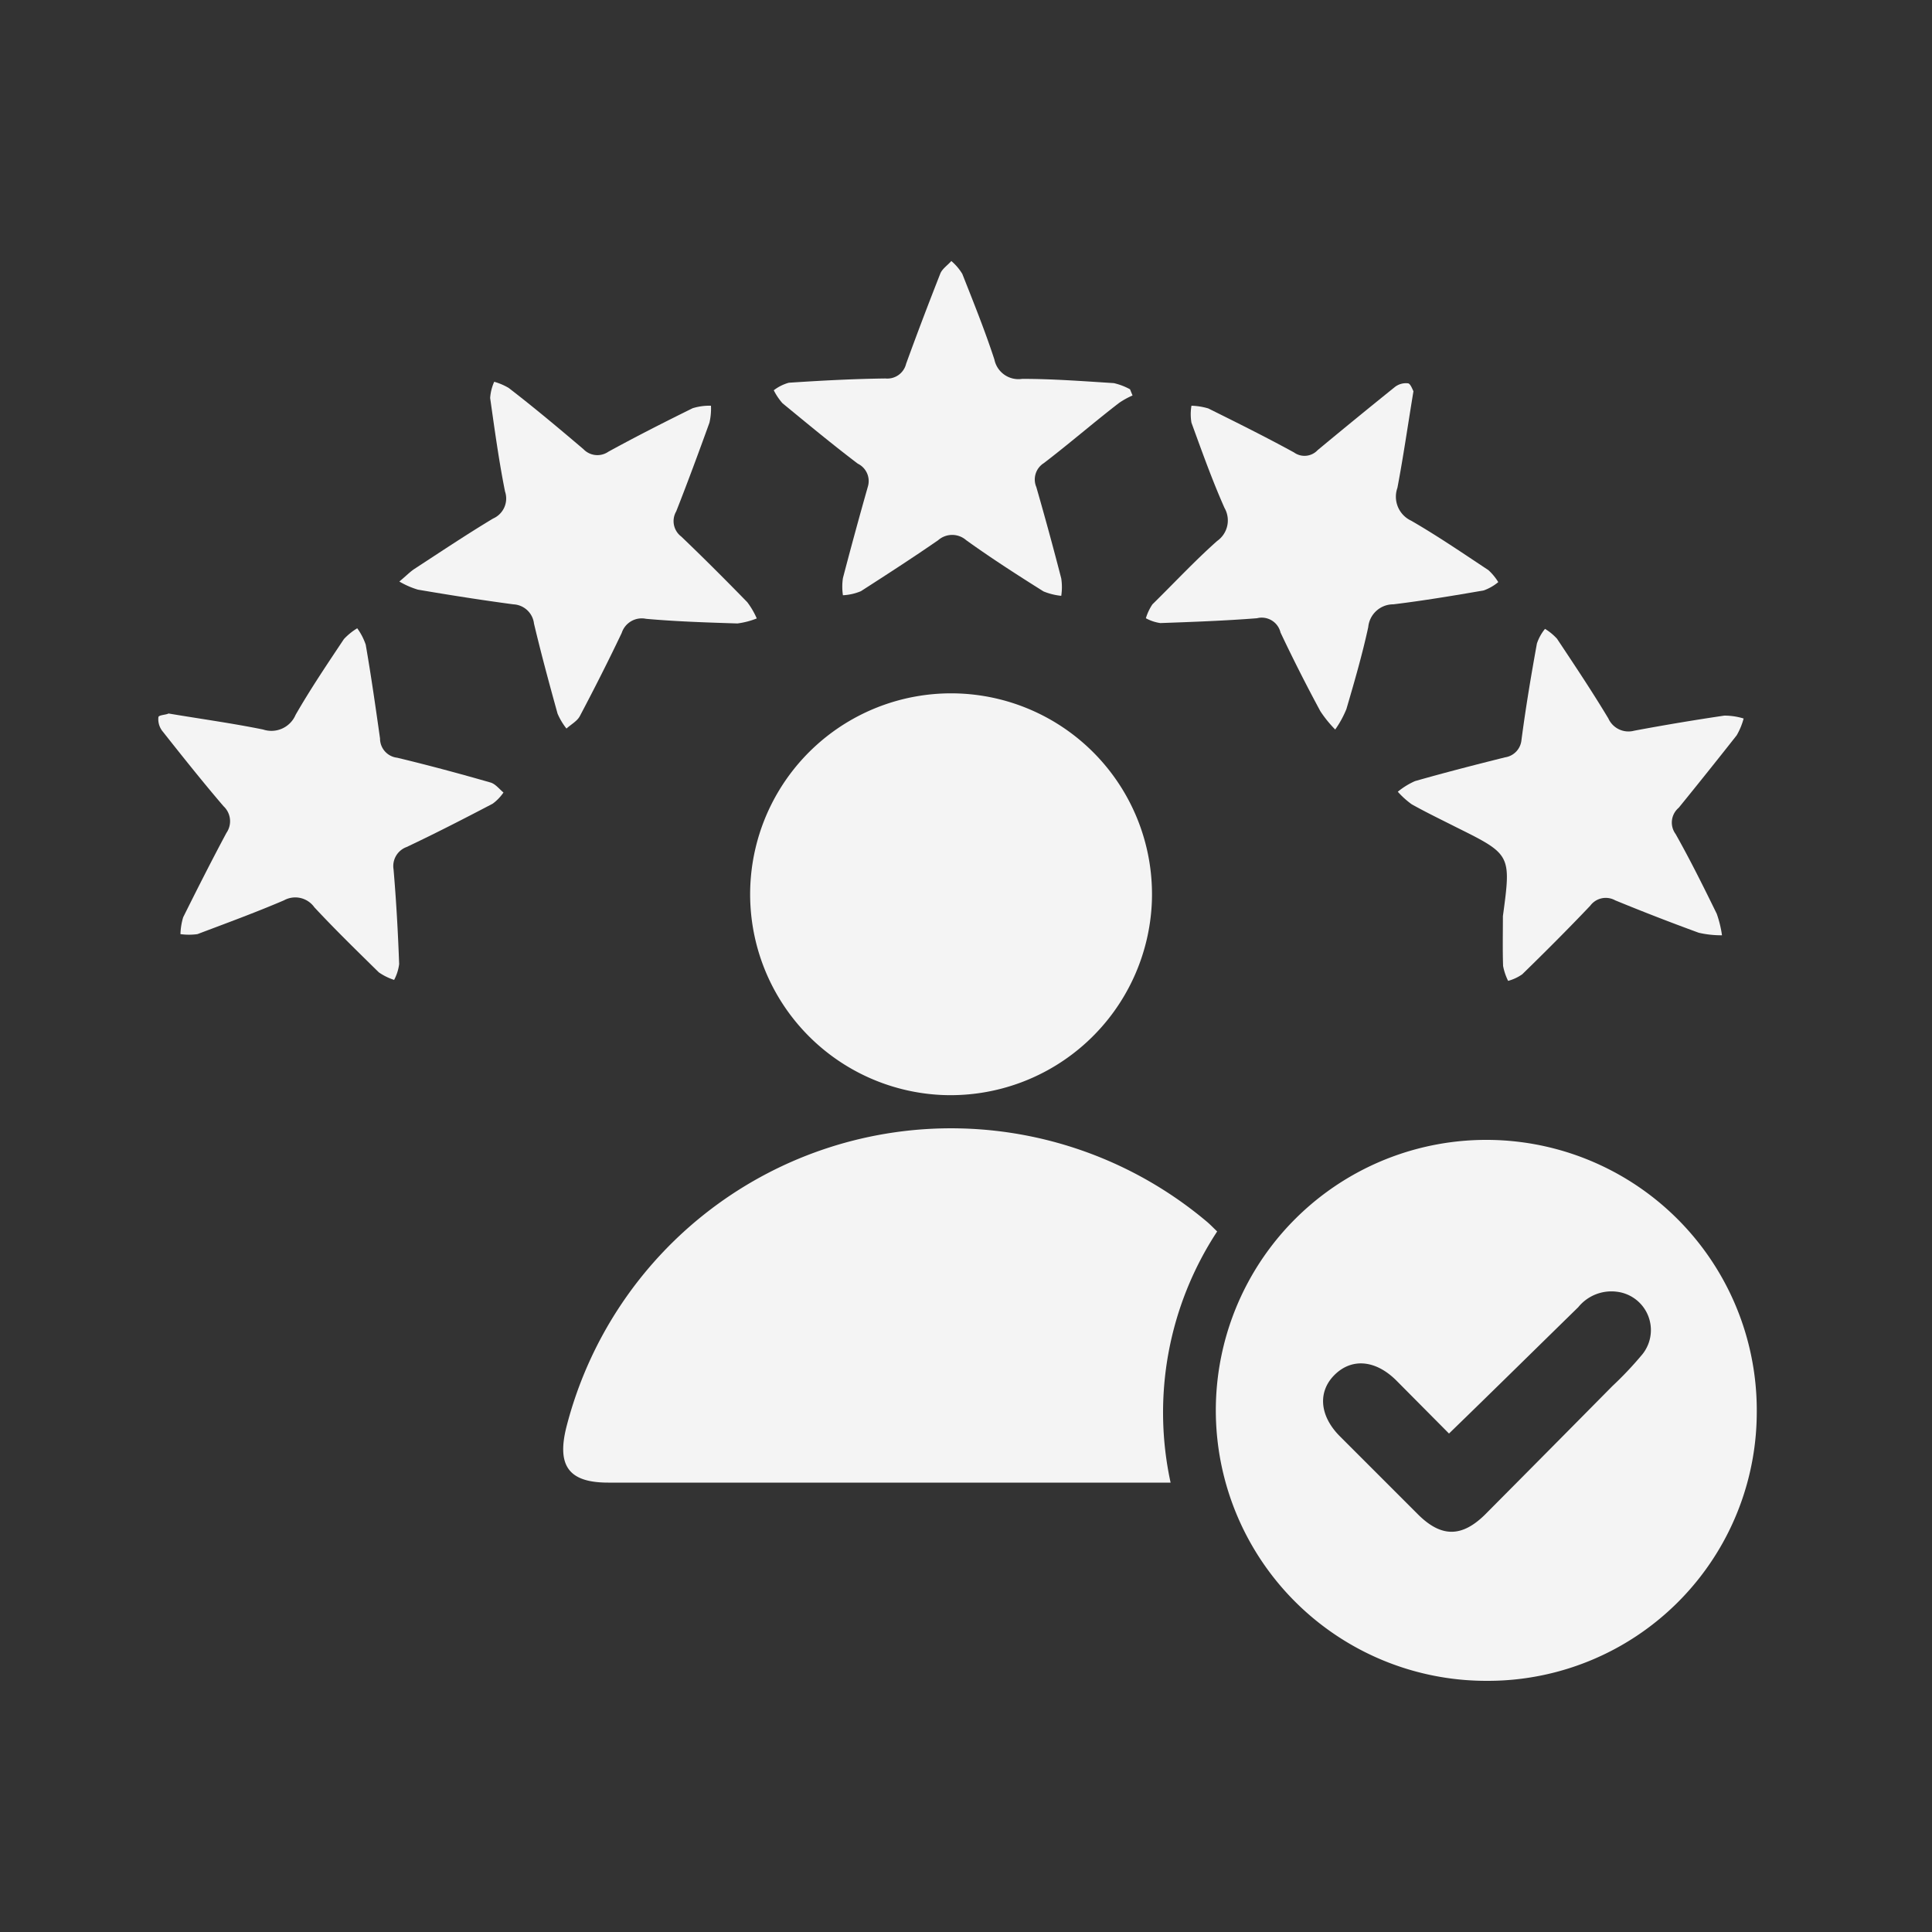
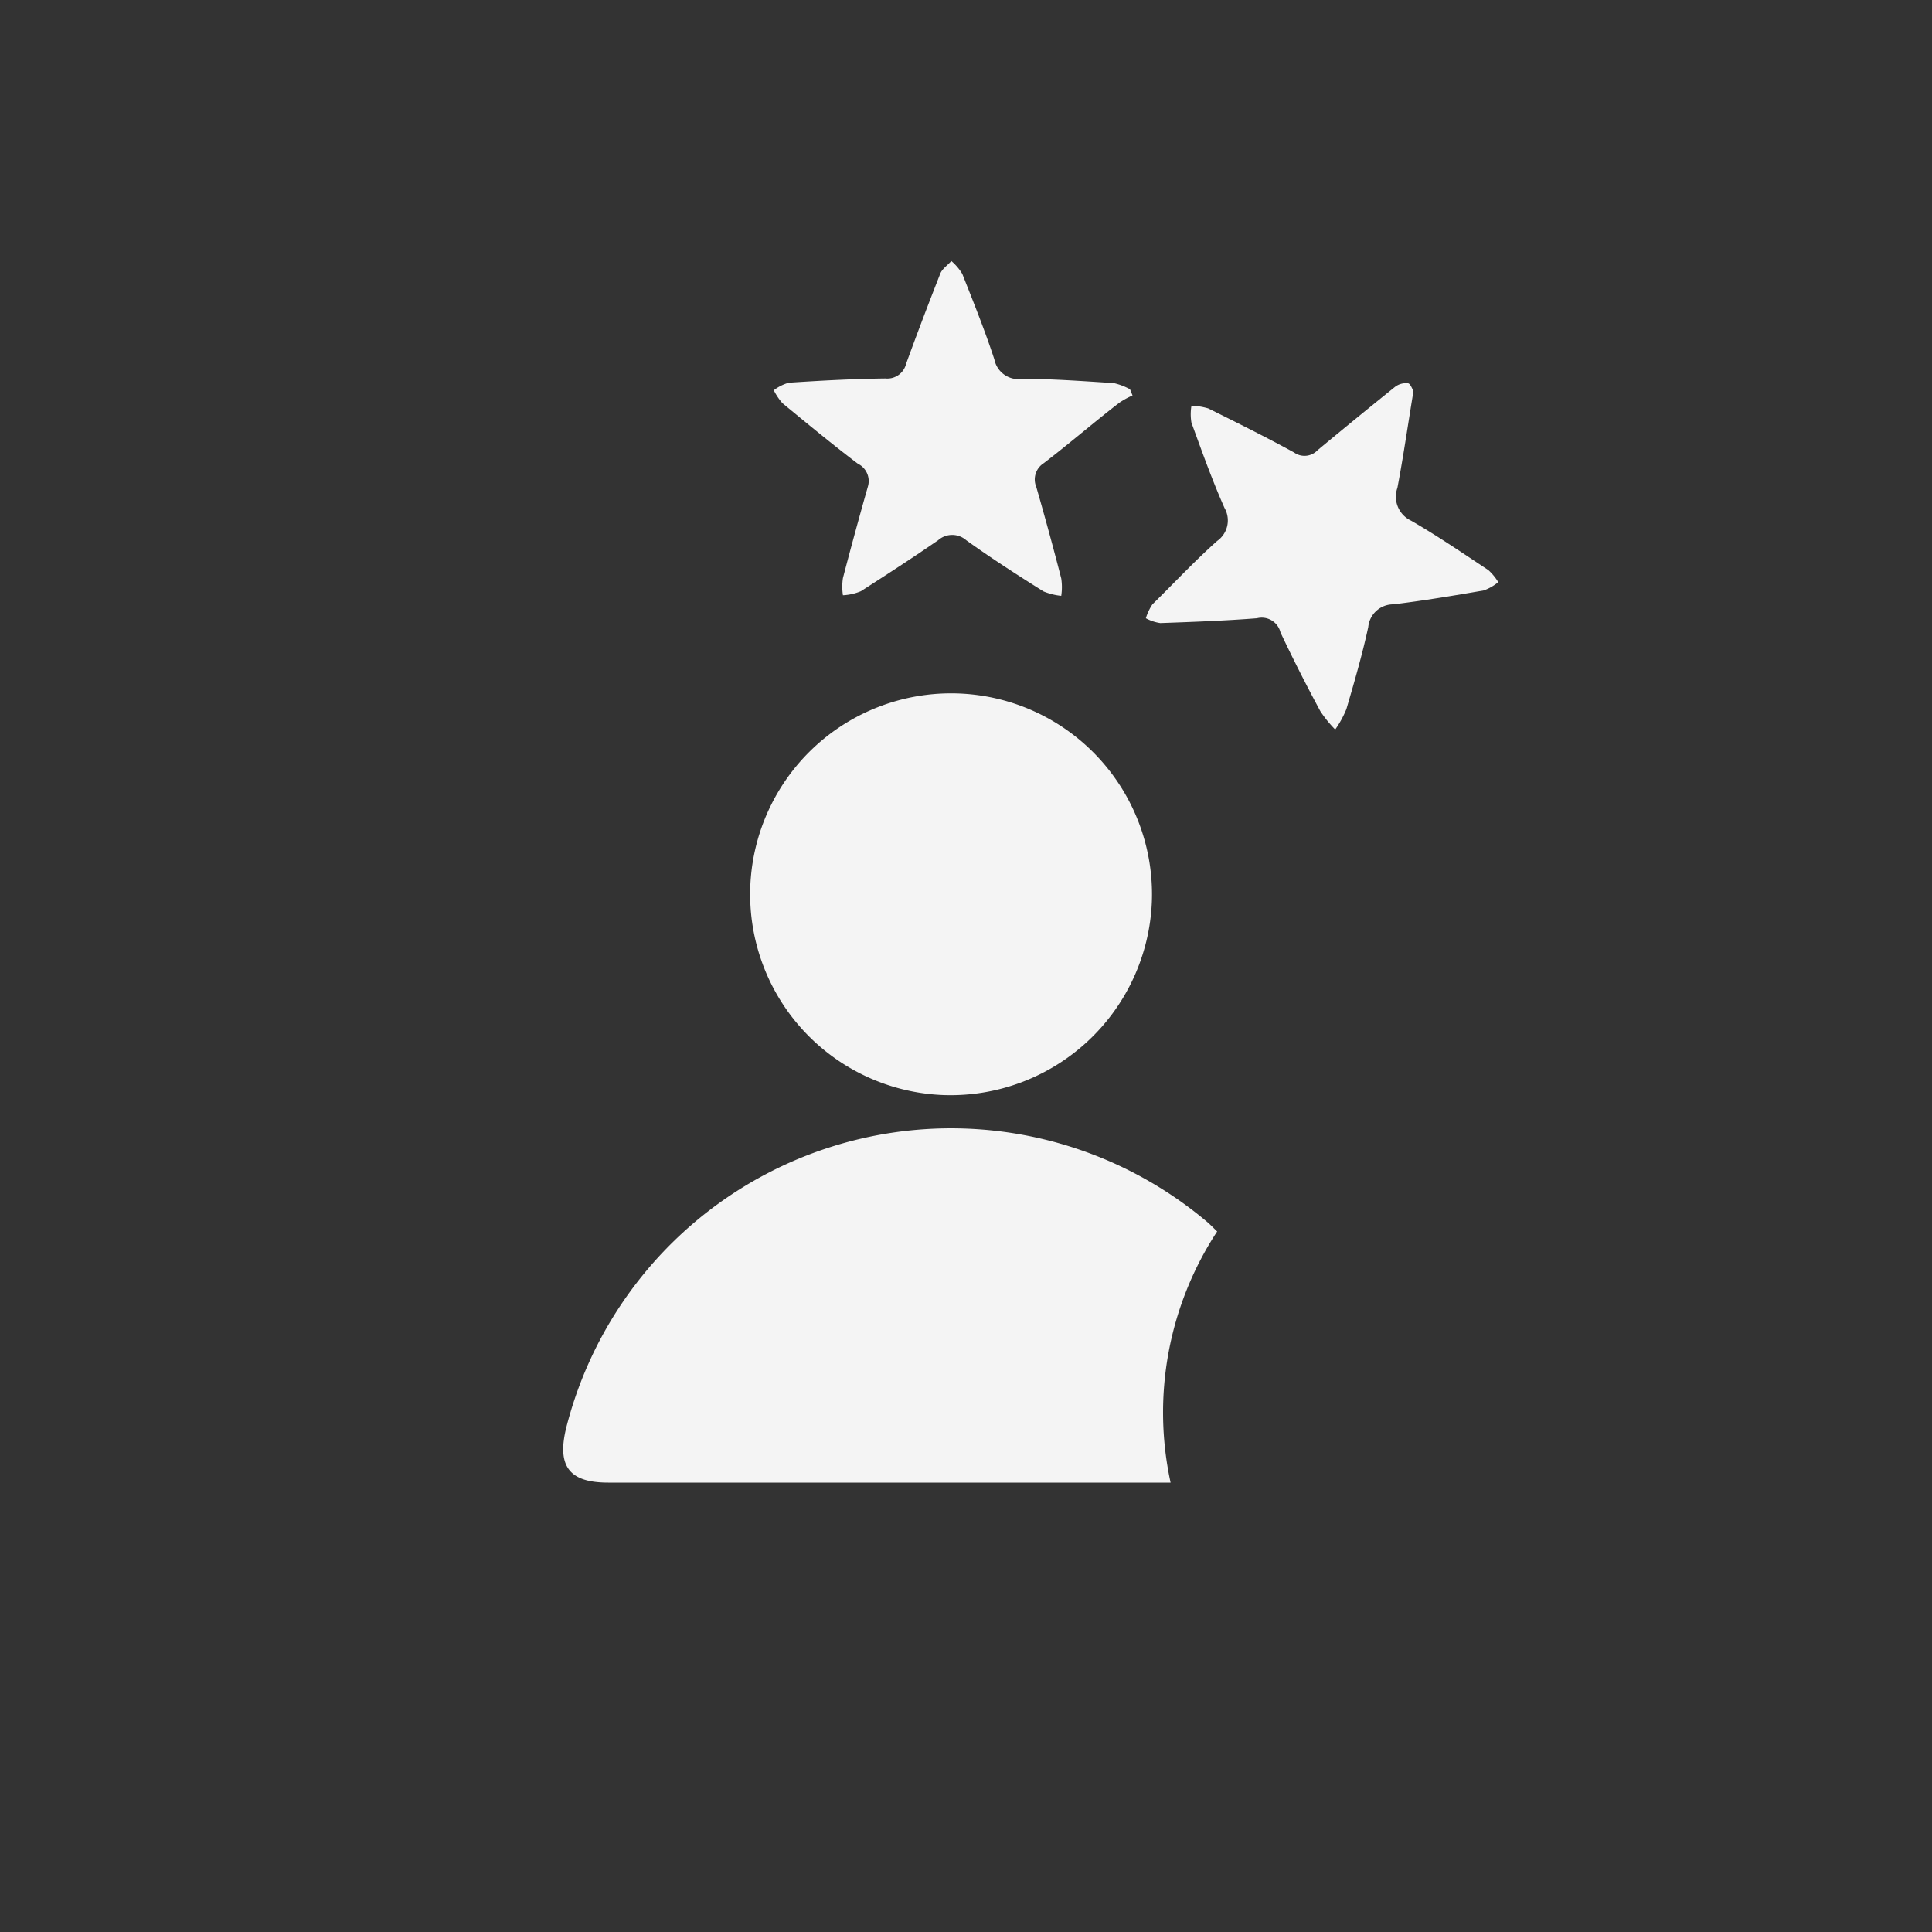
<svg xmlns="http://www.w3.org/2000/svg" id="Layer_1" data-name="Layer 1" viewBox="0 0 100 100">
  <rect x="0" y="0" width="100" height="100" fill="#333333" stroke="none" />
  <defs>
    <style>.cls-1{fill:#f4f4f4;}</style>
  </defs>
  <title>krm</title>
-   <path class="cls-1" d="M76.93,87a14,14,0,1,1,14-13.86A13.92,13.92,0,0,1,76.93,87ZM75,74.2l-2.72-2.74c-1.07-1.07-2.3-1.18-3.19-.31s-.8,2.12.25,3.18l4.08,4.08c1.19,1.17,2.24,1.16,3.43,0q3.31-3.33,6.61-6.67a18.11,18.11,0,0,0,1.48-1.56,2,2,0,0,0-1.25-3.32,2.21,2.21,0,0,0-2,.8C79.49,69.81,77.27,72,75,74.2Z" />
  <path class="cls-1" d="M63,63.74a17.08,17.08,0,0,0-2.41,13H31.48c-2,0-2.67-.83-2.17-2.85A20.55,20.55,0,0,1,62.45,63.22C62.62,63.36,62.78,63.53,63,63.74Z" />
-   <path class="cls-1" d="M48.84,56.68a10.4,10.4,0,1,1,10.78-10A10.43,10.43,0,0,1,48.84,56.68Z" />
-   <path class="cls-1" d="M8.72,36.93c1.73.29,3.33.51,4.9.83A1.36,1.36,0,0,0,15.3,37c.77-1.34,1.64-2.63,2.5-3.92a3.19,3.19,0,0,1,.69-.56,3.13,3.13,0,0,1,.44.85c.28,1.61.51,3.23.74,4.85a1,1,0,0,0,.89,1c1.62.39,3.22.82,4.82,1.28.26.07.46.34.68.52a2.38,2.38,0,0,1-.56.58c-1.47.77-2.95,1.53-4.45,2.24A1.05,1.05,0,0,0,20.37,45c.14,1.63.23,3.26.29,4.9a2.37,2.37,0,0,1-.26.82,3.06,3.06,0,0,1-.79-.39c-1.13-1.11-2.26-2.21-3.34-3.37a1.21,1.21,0,0,0-1.57-.36c-1.47.63-3,1.19-4.48,1.75a3.2,3.2,0,0,1-.88,0,3.37,3.37,0,0,1,.14-.87c.73-1.47,1.47-2.93,2.24-4.37a1.06,1.06,0,0,0-.15-1.38c-1.08-1.26-2.12-2.57-3.15-3.87a1,1,0,0,1-.22-.75C8.24,37,8.62,37,8.72,36.93Z" />
+   <path class="cls-1" d="M48.84,56.68a10.4,10.4,0,1,1,10.78-10A10.43,10.43,0,0,1,48.84,56.68" />
  <path class="cls-1" d="M58.62,20.47a4.19,4.19,0,0,0-.69.38c-1.3,1-2.58,2.11-3.9,3.12a1,1,0,0,0-.39,1.24q.68,2.36,1.29,4.73a3,3,0,0,1,0,.9,3.27,3.27,0,0,1-.92-.23c-1.37-.86-2.72-1.73-4-2.65a1.1,1.1,0,0,0-1.45,0c-1.33.92-2.68,1.79-4,2.64a2.75,2.75,0,0,1-.93.21,3,3,0,0,1,0-.89q.62-2.37,1.29-4.73A1,1,0,0,0,44.4,24c-1.32-1-2.61-2.07-3.9-3.13a3.14,3.14,0,0,1-.45-.67,2.29,2.29,0,0,1,.78-.39c1.66-.11,3.33-.2,5-.22a1,1,0,0,0,1.07-.76c.57-1.57,1.16-3.12,1.77-4.67.1-.25.38-.43.57-.65a2.71,2.71,0,0,1,.57.67c.58,1.47,1.17,2.93,1.66,4.43a1.27,1.27,0,0,0,1.44,1c1.58,0,3.16.12,4.74.22a3.22,3.22,0,0,1,.84.32Z" />
-   <path class="cls-1" d="M20.67,30.1c.37-.31.56-.51.79-.66,1.35-.88,2.68-1.77,4.06-2.6a1.13,1.13,0,0,0,.62-1.4c-.32-1.6-.54-3.22-.77-4.84a2.47,2.47,0,0,1,.21-.84,3.14,3.14,0,0,1,.75.32c1.3,1,2.6,2.09,3.87,3.17a1,1,0,0,0,1.29.13c1.44-.79,2.9-1.53,4.36-2.25A2.92,2.92,0,0,1,36.8,21a3.21,3.21,0,0,1-.08.88C36.16,23.43,35.58,25,35,26.47a1,1,0,0,0,.26,1.3c1.16,1.11,2.3,2.25,3.42,3.4a4.11,4.11,0,0,1,.49.84,4.1,4.1,0,0,1-1,.26c-1.58-.05-3.16-.1-4.73-.24a1.09,1.09,0,0,0-1.26.73c-.69,1.45-1.42,2.89-2.17,4.31-.14.26-.46.43-.69.64a3.41,3.41,0,0,1-.46-.77c-.43-1.55-.85-3.1-1.22-4.66a1.13,1.13,0,0,0-1.07-1c-1.65-.22-3.3-.48-4.94-.76A4.36,4.36,0,0,1,20.67,30.1Z" />
-   <path class="cls-1" d="M77.79,47.42c.43-3.19.43-3.19-2.43-4.61-.77-.39-1.54-.76-2.29-1.18a4.41,4.41,0,0,1-.72-.65,3.83,3.83,0,0,1,.89-.55c1.54-.44,3.1-.84,4.66-1.23a1,1,0,0,0,.85-.89c.22-1.68.5-3.35.8-5a2.39,2.39,0,0,1,.42-.76,2.86,2.86,0,0,1,.62.51c.91,1.37,1.82,2.73,2.66,4.13a1.14,1.14,0,0,0,1.34.63c1.55-.29,3.1-.55,4.66-.78a3.38,3.38,0,0,1,1,.15,3.54,3.54,0,0,1-.36.87c-1,1.27-2,2.52-3,3.75a1,1,0,0,0-.16,1.36c.76,1.35,1.45,2.74,2.13,4.13a5.81,5.81,0,0,1,.27,1.11,5.19,5.19,0,0,1-1.2-.13q-2.19-.8-4.33-1.68a1,1,0,0,0-1.29.28c-1.15,1.21-2.33,2.39-3.52,3.55a2.34,2.34,0,0,1-.73.34A3,3,0,0,1,77.8,50C77.77,49.15,77.79,48.28,77.79,47.42Z" />
  <path class="cls-1" d="M73.16,20.25c-.29,1.75-.52,3.37-.83,5a1.37,1.37,0,0,0,.71,1.7c1.37.79,2.67,1.68,4,2.56a2.86,2.86,0,0,1,.51.62,2.5,2.5,0,0,1-.75.43c-1.56.27-3.12.53-4.68.72a1.3,1.3,0,0,0-1.3,1.18c-.31,1.43-.72,2.84-1.13,4.24a5.23,5.23,0,0,1-.58,1.06,6.16,6.16,0,0,1-.77-.95q-1.08-2-2.06-4.07A1,1,0,0,0,65.06,32c-1.66.13-3.33.19-5,.25a2.21,2.21,0,0,1-.75-.25,2.66,2.66,0,0,1,.34-.72C60.77,30.18,61.87,29,63,28a1.3,1.3,0,0,0,.38-1.71c-.64-1.44-1.17-2.93-1.71-4.41a2.58,2.58,0,0,1,0-.88,3.44,3.44,0,0,1,.87.14c1.49.74,3,1.49,4.44,2.28a.93.93,0,0,0,1.22-.12q2-1.66,4-3.27a.93.93,0,0,1,.67-.19C73,19.84,73.11,20.16,73.16,20.25Z" />
</svg>